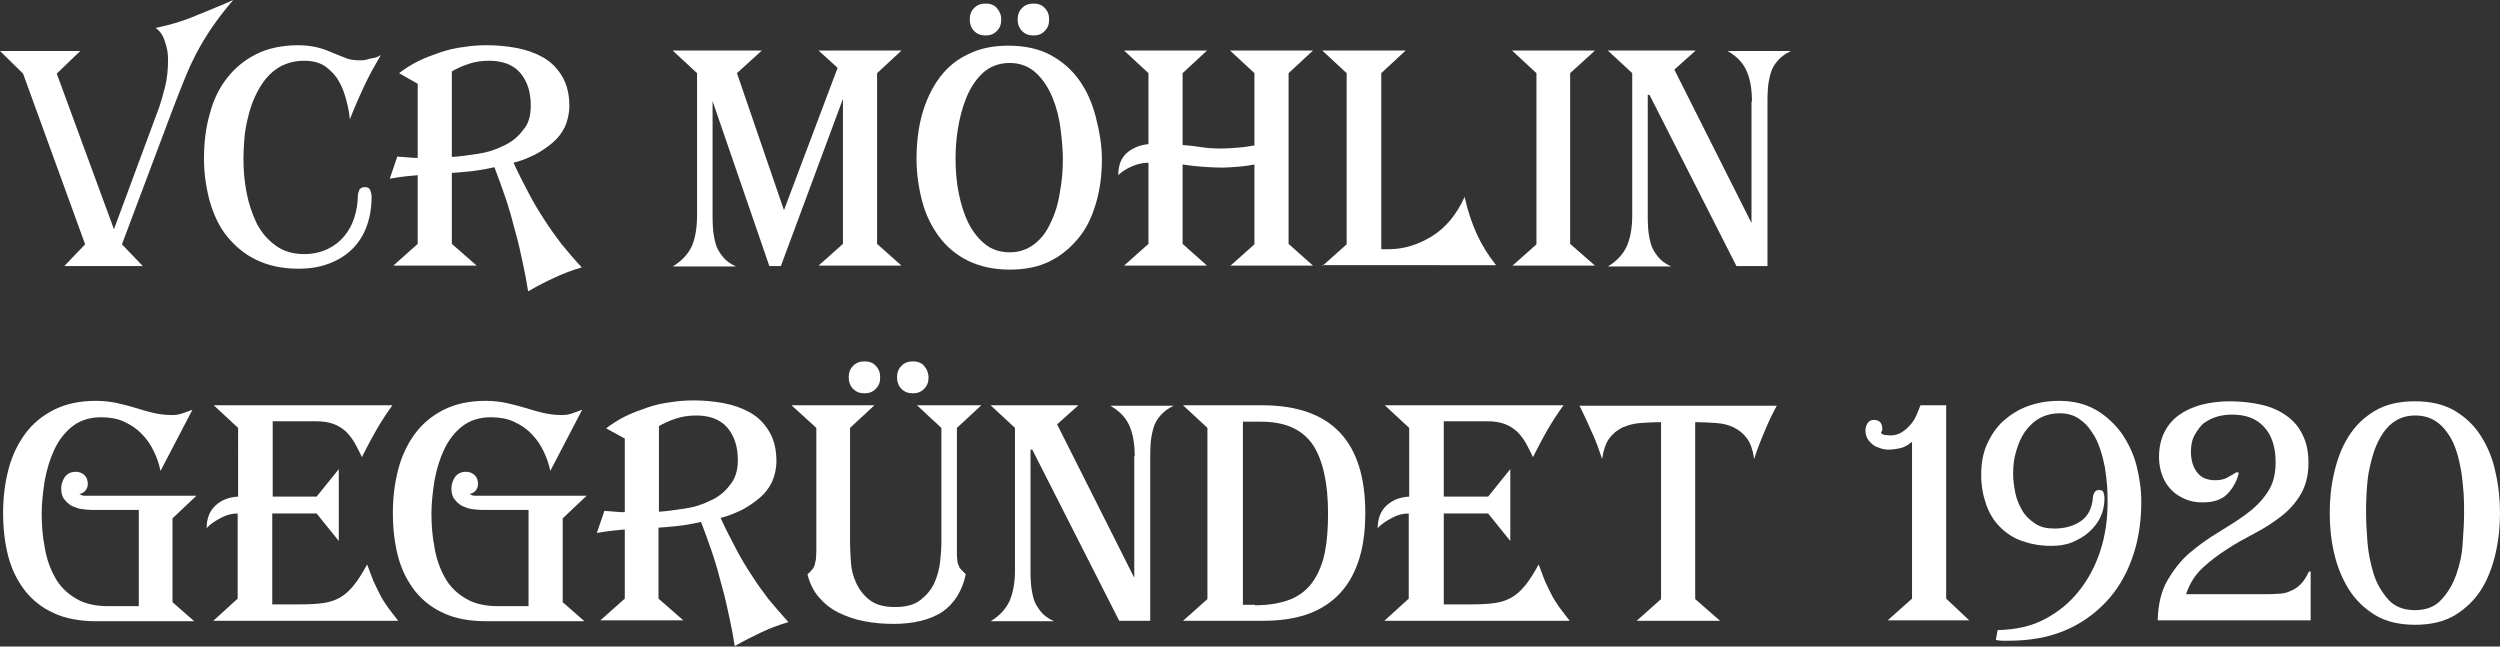
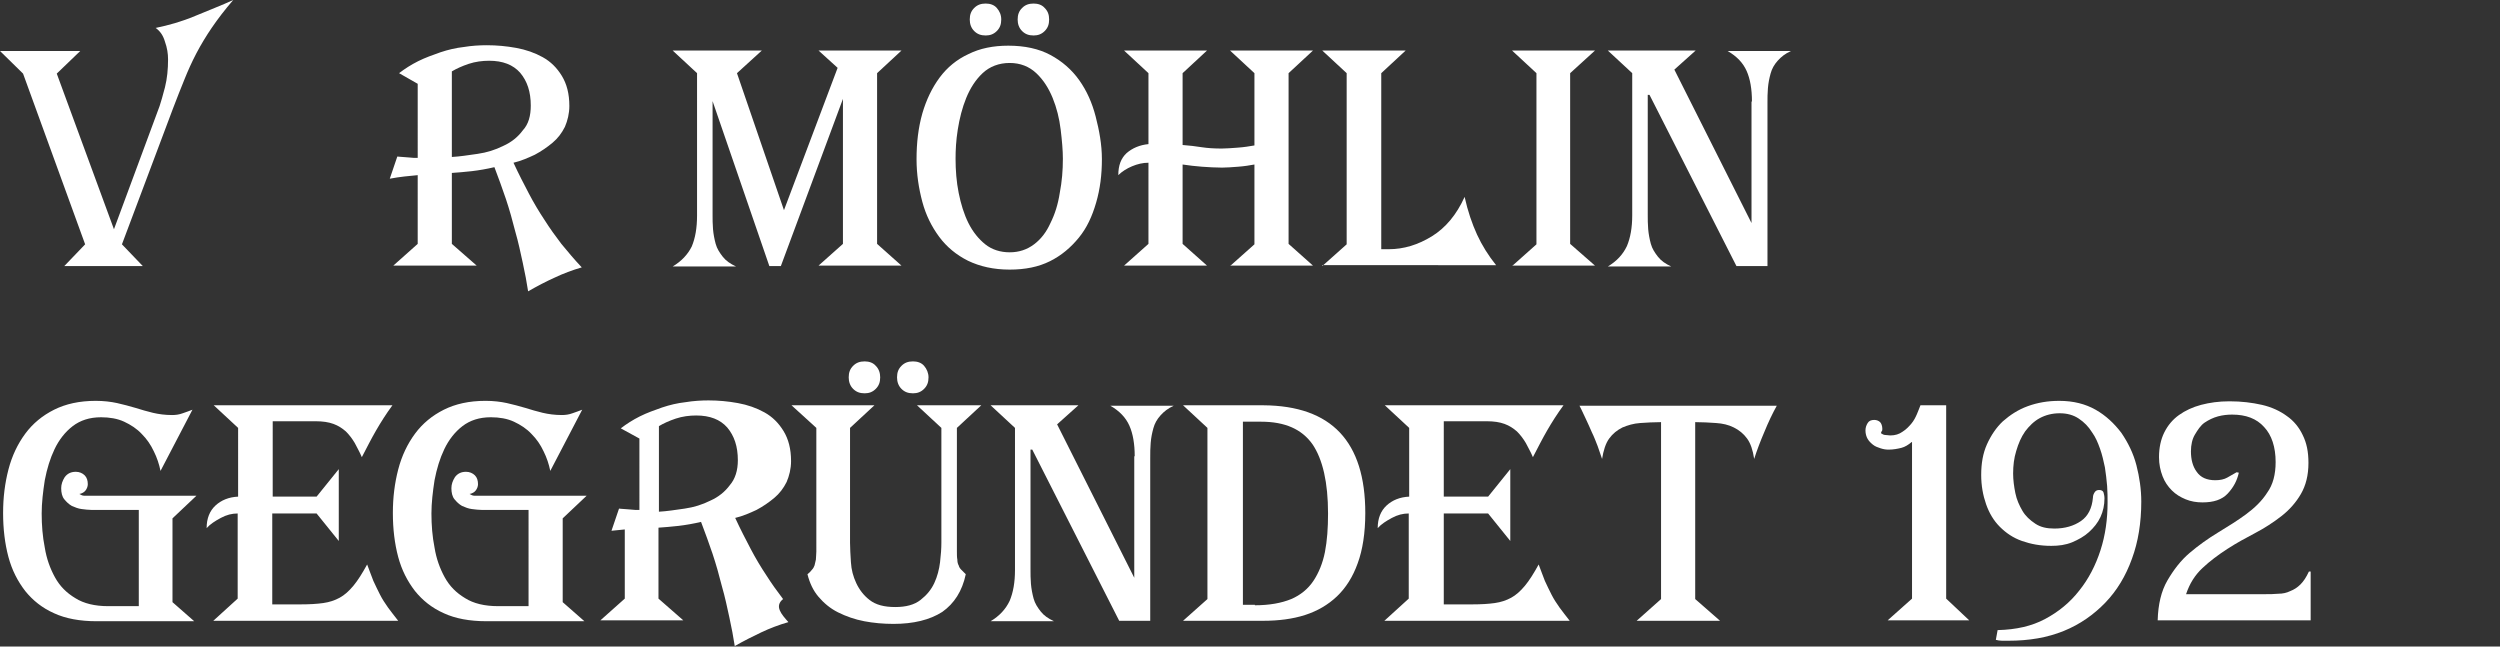
<svg xmlns="http://www.w3.org/2000/svg" version="1.1" id="Ebene_1" x="0px" y="0px" viewBox="0 0 563.8 145.8" style="enable-background:new 0 0 563.8 145.8;" xml:space="preserve">
  <rect x="0" y="0" width="563.8" height="145.8" fill="#333333" stroke="none" />
  <style type="text/css">
	.st0{fill:#FFFFFF;}
</style>
  <g>
    <path class="st0" d="M36,23.9c0.3-0.9,0.7-2.3,1.2-4.2c0.5-2,0.7-4.1,0.7-6.3c0-1.3-0.2-2.6-0.7-4c-0.4-1.4-1.1-2.4-2.1-3.1   C38,5.7,40.9,4.9,44,3.6s6-2.4,8.6-3.6c-1.9,2.2-3.5,4.3-4.8,6.2c-1.3,1.9-2.5,3.9-3.5,5.8c-1,1.9-1.9,3.9-2.7,5.9   c-0.8,2-1.7,4.2-2.6,6.6L27.5,55.1l4.7,4.9H14.5l4.7-4.9l-14-38.5L0,11.5h18.1l-5.3,5.1l12.9,35.1L36,23.9z" />
-     <path class="st0" d="M85.9,12.4c-0.6,1.1-1.3,2.2-2,3.5c-0.7,1.3-1.3,2.5-1.9,3.8c-0.6,1.3-1.2,2.6-1.7,3.8c-0.5,1.2-1,2.3-1.4,3.4   c-0.1-1.3-0.4-2.8-0.8-4.3c-0.4-1.5-0.9-3-1.7-4.3c-0.7-1.3-1.8-2.4-3-3.3c-1.3-0.9-2.9-1.3-4.8-1.3c-1.9,0-3.5,0.4-5,1.1   c-1.4,0.7-2.6,1.7-3.6,2.9c-1,1.2-1.8,2.6-2.5,4.1c-0.7,1.5-1.2,3.1-1.6,4.8c-0.4,1.6-0.7,3.3-0.8,4.8c-0.1,1.6-0.2,3-0.2,4.3   c0,2.6,0.2,5.1,0.7,7.7c0.5,2.6,1.3,4.9,2.3,7c1.1,2.1,2.5,3.7,4.3,5c1.8,1.3,3.9,1.9,6.4,1.9c2,0,3.7-0.4,5.2-1.1   c1.5-0.7,2.8-1.7,3.8-2.9c1-1.2,1.8-2.6,2.3-4.2c0.5-1.6,0.8-3.3,0.8-5c0-0.3,0.1-0.7,0.3-1.2s0.7-0.7,1.3-0.7c0.6,0,1,0.2,1.2,0.7   c0.2,0.5,0.3,1,0.3,1.5c0,2.5-0.4,4.7-1.1,6.6c-0.7,2-1.8,3.7-3.2,5.1c-1.4,1.4-3.1,2.5-5.2,3.3c-2,0.8-4.4,1.2-7,1.2   c-3.7,0-6.8-0.7-9.5-2c-2.7-1.3-4.8-3.1-6.6-5.3s-3-4.9-3.9-7.9c-0.8-3-1.3-6.2-1.3-9.6c0-3.6,0.4-7,1.3-10.1   c0.8-3.1,2.1-5.8,3.9-8.1c1.8-2.3,4-4.1,6.6-5.4c2.6-1.3,5.8-2,9.4-2c1.7,0,3.2,0.2,4.4,0.5s2.3,0.7,3.4,1.2c1,0.4,2,0.8,3,1.2   c1,0.4,2,0.5,3.3,0.5c0.7,0,1.4-0.1,2.2-0.4C84.6,13.1,85.3,12.8,85.9,12.4z" />
    <path class="st0" d="M131.2,60.3c-2.1,0.6-4.2,1.4-6.1,2.3c-2,0.9-3.9,1.9-6,3.1c-0.3-2-0.7-4.1-1.2-6.4c-0.5-2.3-1-4.7-1.7-7.1   c-0.6-2.4-1.3-4.9-2.1-7.3s-1.7-4.8-2.6-7.2c-1.7,0.4-3.4,0.7-5.1,0.9c-1.7,0.2-3.2,0.3-4.5,0.4v16l5.6,4.9H88.7l5.5-4.9V39.5   c-0.9,0.1-1.9,0.2-3,0.3c-1.1,0.1-2.1,0.3-3.3,0.5l1.7-5c0.3,0,0.7,0.1,1.2,0.1c0.4,0,0.9,0.1,1.3,0.1c0.4,0,0.8,0.1,1.2,0.1   c0.4,0,0.7,0,0.9,0V18.9L90,16.5c1.3-1,2.7-1.9,4.3-2.7c1.6-0.8,3.3-1.4,5-2c1.8-0.6,3.5-1,5.3-1.2c1.8-0.3,3.6-0.4,5.2-0.4   c2.2,0,4.4,0.2,6.6,0.6c2.2,0.4,4.2,1.1,6,2.1c1.8,1,3.2,2.4,4.3,4.2c1.1,1.8,1.7,4,1.7,6.8c0,1.7-0.4,3.3-1,4.7   c-0.7,1.4-1.6,2.6-2.8,3.6c-1.2,1-2.5,1.9-4,2.7c-1.5,0.7-3.1,1.4-4.8,1.8c1.2,2.6,2.4,4.9,3.5,7c1.1,2.1,2.3,4.1,3.5,5.9   c1.2,1.9,2.5,3.7,3.8,5.4C128,56.7,129.5,58.5,131.2,60.3z M119.7,23.8c0-3.1-0.8-5.5-2.4-7.4c-1.6-1.8-3.9-2.7-7-2.7   c-1.5,0-3.1,0.2-4.6,0.7c-1.5,0.5-2.8,1.1-3.8,1.7v19.3c1.8-0.1,3.7-0.4,5.8-0.7c2.1-0.3,4-0.9,5.8-1.8c1.8-0.8,3.3-2,4.4-3.5   C119.2,28,119.7,26.1,119.7,23.8z" />
    <path class="st0" d="M160.7,22.8v25.6c0,1.1,0,2.1,0.1,3.3c0.1,1.1,0.3,2.2,0.6,3.3c0.3,1.1,0.9,2,1.6,2.9s1.7,1.6,3,2.2h-14.3   c2-1.2,3.4-2.7,4.3-4.5c0.8-1.9,1.2-4.2,1.2-7V16.5l-5.5-5.1h20.1l-5.6,5.1l10.6,30.9l12.1-32.1l-4.3-3.9h18.7l-5.5,5.1v38.5   l5.5,4.9h-18.7l5.5-4.9V22.3L176.1,60h-2.6L160.7,22.8z" />
    <path class="st0" d="M248.5,35.9c0,3.5-0.4,6.7-1.3,9.8s-2.1,5.7-3.9,7.9s-3.9,4-6.5,5.3c-2.6,1.3-5.6,1.9-9.1,1.9   c-3.6,0-6.7-0.7-9.4-2c-2.6-1.3-4.8-3.1-6.5-5.4c-1.7-2.3-3-4.9-3.8-7.9c-0.8-3-1.3-6.2-1.3-9.6c0-3.7,0.4-7.1,1.3-10.3   c0.9-3.1,2.2-5.8,3.9-8.1c1.7-2.3,3.9-4.1,6.5-5.3c2.6-1.3,5.6-1.9,9-1.9c3.7,0,6.9,0.7,9.5,2.1c2.6,1.4,4.8,3.3,6.5,5.7   c1.7,2.4,2.9,5.1,3.7,8.2S248.5,32.6,248.5,35.9z M239.7,35.8c0-1.9-0.2-4.1-0.5-6.6c-0.3-2.5-0.9-4.9-1.8-7.1   c-0.9-2.2-2.1-4.1-3.7-5.6c-1.6-1.5-3.6-2.3-6-2.3s-4.5,0.8-6.1,2.3c-1.6,1.5-2.8,3.4-3.7,5.6c-0.9,2.2-1.5,4.6-1.9,7.1   c-0.4,2.5-0.5,4.7-0.5,6.6c0,2.6,0.2,5.2,0.7,7.7c0.5,2.5,1.2,4.8,2.2,6.8c1,2,2.3,3.6,3.8,4.8c1.5,1.2,3.4,1.8,5.5,1.8   c2.1,0,3.9-0.6,5.5-1.8s2.8-2.8,3.7-4.8c1-2,1.7-4.2,2.1-6.8C239.5,40.9,239.7,38.4,239.7,35.8z M225.8,4.4c0,1.1-0.3,1.9-1,2.6   c-0.7,0.7-1.5,1-2.5,1c-1.1,0-1.9-0.3-2.6-1c-0.7-0.7-1-1.6-1-2.6c0-1.1,0.3-1.9,1-2.6c0.7-0.7,1.5-1,2.6-1c1,0,1.9,0.3,2.5,1   C225.4,2.5,225.8,3.3,225.8,4.4z M236.6,4.4c0,1.1-0.3,1.9-1,2.6c-0.7,0.7-1.5,1-2.5,1c-1.1,0-1.9-0.3-2.6-1c-0.7-0.7-1-1.6-1-2.6   c0-1.1,0.3-1.9,1-2.6c0.7-0.7,1.5-1,2.6-1c1,0,1.9,0.3,2.5,1C236.3,2.5,236.6,3.3,236.6,4.4z" />
    <path class="st0" d="M277.4,60l5.5-4.9V37.1c-1.1,0.2-2.3,0.4-3.7,0.5c-1.3,0.1-2.6,0.2-3.6,0.2c-1.5,0-3-0.1-4.5-0.2   c-1.5-0.1-3-0.3-4.4-0.5v17.9l5.5,4.9h-18.7l5.5-4.9V36.7c-1.3,0-2.5,0.3-3.7,0.8c-1.2,0.5-2.3,1.2-3.1,2c0-2.2,0.6-3.8,1.9-5   c1.3-1.1,2.9-1.8,4.9-2v-16l-5.5-5.1h18.7l-5.5,5.1v16.2c1.5,0.1,3,0.3,4.3,0.5c1.3,0.2,2.8,0.3,4.5,0.3c1,0,2.2-0.1,3.6-0.2   c1.4-0.1,2.7-0.3,3.8-0.5V16.5l-5.5-5.1h18.7l-5.5,5.1v38.5l5.5,4.9H277.4z" />
    <path class="st0" d="M298.2,60l5.5-4.9V16.5l-5.5-5.1H317l-5.5,5.1v39.7h1.7c3.4,0,6.6-1,9.7-2.9c3.1-1.9,5.6-4.9,7.4-8.9   c0.7,3.2,1.7,6.1,2.8,8.5s2.6,4.8,4.3,6.9H298.2z" />
    <path class="st0" d="M341,60l5.5-4.9V16.5l-5.5-5.1h18.7l-5.6,5.1v38.5l5.6,4.9H341z" />
    <path class="st0" d="M395.1,22.9c0-2.8-0.4-5.1-1.2-6.9c-0.8-1.8-2.2-3.3-4.3-4.5h14.3c-1.3,0.6-2.2,1.3-3,2.2s-1.3,1.8-1.6,2.9   c-0.3,1.1-0.5,2.1-0.6,3.3c-0.1,1.1-0.1,2.2-0.1,3.3V60h-7L372,21.4h-0.4v27c0,1.1,0,2.1,0.1,3.3c0.1,1.1,0.3,2.2,0.6,3.3   c0.3,1.1,0.9,2,1.6,2.9s1.7,1.6,3,2.2h-14.3c2-1.2,3.4-2.7,4.3-4.6c0.8-1.9,1.2-4.2,1.2-6.9V16.5l-5.5-5.1h19.8l-4.8,4.3l17.4,34.6   V22.9z" />
    <path class="st0" d="M31.2,115H20.7c-0.7,0-1.5-0.1-2.3-0.2s-1.5-0.4-2.2-0.7c-0.7-0.4-1.2-0.9-1.7-1.5s-0.7-1.5-0.7-2.5   c0-0.9,0.3-1.7,0.8-2.5c0.6-0.8,1.4-1.2,2.5-1.2c0.8,0,1.5,0.3,2,0.8c0.5,0.5,0.7,1.2,0.7,2c0,0.5-0.2,1-0.5,1.4   c-0.3,0.4-0.8,0.7-1.4,0.8c0.3,0.2,0.7,0.4,1.1,0.4c0.4,0,0.9,0,1.4,0h23.9l-5.4,5.1v18.9l4.9,4.3H21.8c-3.8,0-7-0.6-9.6-1.8   c-2.7-1.2-4.8-2.9-6.5-5c-1.7-2.2-3-4.7-3.8-7.7c-0.8-3-1.2-6.3-1.2-9.9c0-3.5,0.4-6.7,1.2-9.8c0.8-3.1,2.1-5.8,3.8-8.1   c1.7-2.3,3.9-4.1,6.5-5.4c2.6-1.3,5.7-2,9.4-2c1.8,0,3.4,0.2,4.8,0.5c1.4,0.3,2.8,0.7,4.2,1.1c1.3,0.4,2.6,0.8,3.9,1.1   c1.3,0.3,2.7,0.5,4.3,0.5c0.8,0,1.6-0.1,2.4-0.4c0.8-0.3,1.5-0.5,2.2-0.8l-7.2,13.8c-0.3-1.5-0.8-3-1.5-4.4   c-0.7-1.5-1.6-2.8-2.7-3.9c-1.1-1.2-2.5-2.1-4-2.8c-1.5-0.7-3.3-1-5.2-1c-2.6,0-4.7,0.7-6.4,2c-1.7,1.3-3.1,3.1-4.1,5.2   s-1.7,4.4-2.2,7c-0.4,2.6-0.7,5.1-0.7,7.5c0,2.6,0.2,5.2,0.7,7.7c0.4,2.5,1.2,4.7,2.3,6.7c1.1,2,2.6,3.5,4.6,4.7   c1.9,1.2,4.4,1.8,7.4,1.8h6.9V115z" />
    <path class="st0" d="M71.4,112l5-6.2V122l-5-6.2h-10v20.5h6.4c2,0,3.7-0.1,5.1-0.3c1.4-0.2,2.6-0.6,3.7-1.2   c1.1-0.6,2.1-1.5,3.1-2.7c1-1.2,2-2.8,3.1-4.8c0.5,1.4,1,2.6,1.4,3.7c0.5,1.1,1,2.1,1.5,3.1c0.5,1,1.1,1.9,1.8,2.9   c0.7,0.9,1.4,1.9,2.3,3H48.1l5.5-5v-19.2c-1.3,0-2.5,0.3-3.8,1s-2.4,1.4-3.2,2.3c0-2.2,0.7-3.9,2-5.1s3-1.9,5.1-2V96.5l-5.5-5.1   h40.3c-1.4,1.9-2.6,3.8-3.7,5.7c-1.1,1.9-2.1,3.9-3.2,6c-0.5-1.2-1.1-2.2-1.6-3.2c-0.6-1-1.2-1.8-2-2.6c-0.8-0.7-1.7-1.3-2.8-1.7   c-1.1-0.4-2.4-0.6-4-0.6h-9.7V112H71.4z" />
    <path class="st0" d="M119.3,115h-10.6c-0.7,0-1.5-0.1-2.3-0.2s-1.5-0.4-2.2-0.7c-0.7-0.4-1.2-0.9-1.7-1.5s-0.7-1.5-0.7-2.5   c0-0.9,0.3-1.7,0.8-2.5c0.6-0.8,1.4-1.2,2.5-1.2c0.8,0,1.5,0.3,2,0.8c0.5,0.5,0.7,1.2,0.7,2c0,0.5-0.2,1-0.5,1.4   c-0.3,0.4-0.8,0.7-1.4,0.8c0.3,0.2,0.7,0.4,1.1,0.4c0.4,0,0.9,0,1.4,0h23.9l-5.4,5.1v18.9l4.9,4.3h-22.1c-3.8,0-7-0.6-9.6-1.8   c-2.7-1.2-4.8-2.9-6.5-5c-1.7-2.2-3-4.7-3.8-7.7c-0.8-3-1.2-6.3-1.2-9.9c0-3.5,0.4-6.7,1.2-9.8c0.8-3.1,2.1-5.8,3.8-8.1   c1.7-2.3,3.9-4.1,6.5-5.4c2.6-1.3,5.7-2,9.4-2c1.8,0,3.4,0.2,4.8,0.5c1.4,0.3,2.8,0.7,4.2,1.1c1.3,0.4,2.6,0.8,3.9,1.1   c1.3,0.3,2.7,0.5,4.3,0.5c0.8,0,1.6-0.1,2.4-0.4c0.8-0.3,1.5-0.5,2.2-0.8l-7.2,13.8c-0.3-1.5-0.8-3-1.5-4.4   c-0.7-1.5-1.6-2.8-2.7-3.9c-1.1-1.2-2.5-2.1-4-2.8c-1.5-0.7-3.3-1-5.2-1c-2.6,0-4.7,0.7-6.4,2c-1.7,1.3-3.1,3.1-4.1,5.2   s-1.7,4.4-2.2,7c-0.4,2.6-0.7,5.1-0.7,7.5c0,2.6,0.2,5.2,0.7,7.7c0.4,2.5,1.2,4.7,2.3,6.7c1.1,2,2.6,3.5,4.6,4.7   c1.9,1.2,4.4,1.8,7.4,1.8h6.9V115z" />
-     <path class="st0" d="M177.8,140.3c-2.1,0.6-4.2,1.4-6.1,2.3s-3.9,1.9-6,3.1c-0.3-2-0.7-4.1-1.2-6.4c-0.5-2.3-1-4.7-1.7-7.1   c-0.6-2.4-1.3-4.9-2.1-7.3s-1.7-4.8-2.6-7.2c-1.7,0.4-3.4,0.7-5.1,0.9c-1.7,0.2-3.2,0.3-4.5,0.4v16l5.6,4.9h-18.7l5.5-4.9v-15.6   c-0.9,0.1-1.9,0.2-3,0.3c-1.1,0.1-2.1,0.3-3.3,0.5l1.7-5c0.3,0,0.7,0.1,1.2,0.1s0.9,0.1,1.3,0.1s0.8,0.1,1.2,0.1c0.4,0,0.7,0,0.9,0   V98.9l-4.2-2.3c1.3-1,2.7-1.9,4.3-2.7c1.6-0.8,3.3-1.4,5-2c1.8-0.6,3.5-1,5.3-1.2c1.8-0.3,3.6-0.4,5.2-0.4c2.2,0,4.4,0.2,6.6,0.6   c2.2,0.4,4.2,1.1,6,2.1c1.8,1,3.2,2.4,4.3,4.2c1.1,1.8,1.7,4,1.7,6.8c0,1.7-0.4,3.3-1,4.7c-0.7,1.4-1.6,2.6-2.8,3.6s-2.5,1.9-4,2.7   c-1.5,0.7-3.1,1.4-4.8,1.8c1.2,2.6,2.4,4.9,3.5,7c1.1,2.1,2.3,4.1,3.5,5.9c1.2,1.9,2.5,3.7,3.8,5.4   C174.6,136.7,176.2,138.5,177.8,140.3z M166.4,103.8c0-3.1-0.8-5.5-2.4-7.4c-1.6-1.8-3.9-2.7-7-2.7c-1.5,0-3.1,0.2-4.6,0.7   c-1.5,0.5-2.8,1.1-3.8,1.7v19.3c1.8-0.1,3.7-0.4,5.8-0.7s4-0.9,5.8-1.8c1.8-0.8,3.3-2,4.4-3.5C165.8,108,166.4,106.1,166.4,103.8z" />
+     <path class="st0" d="M177.8,140.3c-2.1,0.6-4.2,1.4-6.1,2.3s-3.9,1.9-6,3.1c-0.3-2-0.7-4.1-1.2-6.4c-0.5-2.3-1-4.7-1.7-7.1   c-0.6-2.4-1.3-4.9-2.1-7.3s-1.7-4.8-2.6-7.2c-1.7,0.4-3.4,0.7-5.1,0.9c-1.7,0.2-3.2,0.3-4.5,0.4v16l5.6,4.9h-18.7l5.5-4.9v-15.6   c-0.9,0.1-1.9,0.2-3,0.3l1.7-5c0.3,0,0.7,0.1,1.2,0.1s0.9,0.1,1.3,0.1s0.8,0.1,1.2,0.1c0.4,0,0.7,0,0.9,0   V98.9l-4.2-2.3c1.3-1,2.7-1.9,4.3-2.7c1.6-0.8,3.3-1.4,5-2c1.8-0.6,3.5-1,5.3-1.2c1.8-0.3,3.6-0.4,5.2-0.4c2.2,0,4.4,0.2,6.6,0.6   c2.2,0.4,4.2,1.1,6,2.1c1.8,1,3.2,2.4,4.3,4.2c1.1,1.8,1.7,4,1.7,6.8c0,1.7-0.4,3.3-1,4.7c-0.7,1.4-1.6,2.6-2.8,3.6s-2.5,1.9-4,2.7   c-1.5,0.7-3.1,1.4-4.8,1.8c1.2,2.6,2.4,4.9,3.5,7c1.1,2.1,2.3,4.1,3.5,5.9c1.2,1.9,2.5,3.7,3.8,5.4   C174.6,136.7,176.2,138.5,177.8,140.3z M166.4,103.8c0-3.1-0.8-5.5-2.4-7.4c-1.6-1.8-3.9-2.7-7-2.7c-1.5,0-3.1,0.2-4.6,0.7   c-1.5,0.5-2.8,1.1-3.8,1.7v19.3c1.8-0.1,3.7-0.4,5.8-0.7s4-0.9,5.8-1.8c1.8-0.8,3.3-2,4.4-3.5C165.8,108,166.4,106.1,166.4,103.8z" />
    <path class="st0" d="M215.8,96.5v27.9c0,0.7,0,1.3,0.1,1.8c0,0.5,0.1,1,0.3,1.3c0.1,0.4,0.3,0.7,0.6,1c0.3,0.3,0.6,0.6,1,1   c-0.8,3.8-2.6,6.6-5.3,8.5c-2.8,1.8-6.5,2.7-11,2.7c-2.3,0-4.5-0.2-6.6-0.6c-2.1-0.4-4.1-1.1-5.9-2c-1.8-0.9-3.2-2.1-4.4-3.5   c-1.2-1.4-2-3.1-2.5-5.1c0.4-0.3,0.8-0.7,1-1c0.3-0.3,0.5-0.7,0.6-1c0.1-0.4,0.2-0.8,0.3-1.3c0-0.5,0.1-1.1,0.1-1.8V96.5l-5.6-5.1   h18.7l-5.5,5.1v25.9c0,1.3,0.1,2.7,0.2,4.4c0.1,1.7,0.5,3.2,1.2,4.7c0.7,1.5,1.7,2.8,3,3.8c1.4,1.1,3.3,1.6,5.8,1.6   c2.4,0,4.3-0.5,5.7-1.6c1.4-1.1,2.4-2.3,3.1-3.8c0.7-1.5,1.1-3.1,1.3-4.7c0.2-1.7,0.3-3.1,0.3-4.4V96.5l-5.5-5.1h14.5L215.8,96.5z    M198.5,85.1c0,1.1-0.3,1.9-1,2.6c-0.7,0.7-1.5,1-2.5,1c-1.1,0-1.9-0.3-2.6-1c-0.7-0.7-1-1.6-1-2.6c0-1.1,0.3-1.9,1-2.6   c0.7-0.7,1.5-1,2.6-1c1,0,1.9,0.3,2.5,1C198.2,83.2,198.5,84.1,198.5,85.1z M209.4,85.1c0,1.1-0.3,1.9-1,2.6c-0.7,0.7-1.5,1-2.5,1   c-1.1,0-1.9-0.3-2.6-1c-0.7-0.7-1-1.6-1-2.6c0-1.1,0.3-1.9,1-2.6c0.7-0.7,1.5-1,2.6-1c1,0,1.9,0.3,2.5,1   C209,83.2,209.4,84.1,209.4,85.1z" />
    <path class="st0" d="M255.9,102.9c0-2.8-0.4-5.1-1.2-6.9c-0.8-1.8-2.2-3.3-4.3-4.5h14.3c-1.3,0.6-2.2,1.3-3,2.2s-1.3,1.8-1.6,2.9   c-0.3,1.1-0.5,2.1-0.6,3.3c-0.1,1.1-0.1,2.2-0.1,3.3V140h-7l-19.6-38.6h-0.4v27c0,1.1,0,2.1,0.1,3.3c0.1,1.1,0.3,2.2,0.6,3.3   c0.3,1.1,0.9,2,1.6,2.9s1.7,1.6,3,2.2h-14.3c2-1.2,3.4-2.7,4.3-4.6c0.8-1.9,1.2-4.2,1.2-6.9V96.5l-5.5-5.1h19.8l-4.8,4.3l17.4,34.6   V102.9z" />
    <path class="st0" d="M307.9,115.7c0,4.5-0.6,8.3-1.7,11.3c-1.1,3.1-2.7,5.6-4.7,7.5c-2,1.9-4.4,3.3-7.2,4.2s-6,1.3-9.4,1.3h-18.1   l5.5-4.9V96.5l-5.5-5.1h18.1C300.3,91.5,307.9,99.6,307.9,115.7z M283,136.5c3.3,0,6-0.5,8.2-1.4c2.1-0.9,3.8-2.3,5-4.1   c1.2-1.8,2.1-4,2.6-6.5c0.5-2.6,0.7-5.4,0.7-8.7c0-7-1.2-12.2-3.5-15.6c-2.4-3.4-6.2-5.1-11.6-5.1h-4.1v41.3H283z" />
    <path class="st0" d="M335.6,112l5-6.2V122l-5-6.2h-10v20.5h6.4c2,0,3.7-0.1,5.1-0.3c1.4-0.2,2.6-0.6,3.7-1.2   c1.1-0.6,2.1-1.5,3.1-2.7c1-1.2,2-2.8,3.1-4.8c0.5,1.4,1,2.6,1.4,3.7c0.5,1.1,1,2.1,1.5,3.1c0.5,1,1.1,1.9,1.8,2.9   c0.7,0.9,1.4,1.9,2.3,3h-41.8l5.5-5v-19.2c-1.3,0-2.5,0.3-3.8,1s-2.4,1.4-3.2,2.3c0-2.2,0.7-3.9,2-5.1s3-1.9,5.1-2V96.5l-5.5-5.1   h40.3c-1.4,1.9-2.6,3.8-3.7,5.7c-1.1,1.9-2.1,3.9-3.2,6c-0.5-1.2-1.1-2.2-1.6-3.2c-0.6-1-1.2-1.8-2-2.6c-0.8-0.7-1.7-1.3-2.8-1.7   c-1.1-0.4-2.4-0.6-4-0.6h-9.7V112H335.6z" />
    <path class="st0" d="M374.6,95.2c-1.6,0-3.2,0.1-4.7,0.2c-1.5,0.1-2.8,0.5-4,1c-1.2,0.6-2.2,1.4-3,2.5c-0.8,1.1-1.3,2.7-1.6,4.6   c-0.3-0.9-0.6-1.8-1-2.9c-0.4-1-0.8-2.1-1.3-3.1c-0.5-1.1-0.9-2.1-1.4-3.1c-0.5-1-0.9-2-1.4-2.9h44.5c-1,1.8-1.9,3.7-2.8,5.9   c-0.9,2.1-1.7,4.2-2.3,6.1c-0.3-2-0.8-3.5-1.6-4.6c-0.8-1.1-1.8-1.9-3-2.5c-1.2-0.6-2.5-0.9-4-1c-1.5-0.1-3.1-0.2-4.7-0.2v39.9   l5.6,4.9h-18.8l5.5-4.9V95.2z" />
    <path class="st0" d="M431.1,99.7c-0.7,0.6-1.5,1.1-2.3,1.3c-0.8,0.2-1.8,0.4-2.9,0.4c-0.6,0-1.2-0.1-1.8-0.3   c-0.6-0.2-1.2-0.4-1.7-0.8s-0.9-0.8-1.2-1.3c-0.3-0.5-0.5-1.2-0.5-1.9c0-0.7,0.2-1.2,0.5-1.7c0.3-0.5,0.8-0.7,1.5-0.7   c0.5,0,1,0.2,1.3,0.5s0.5,0.9,0.5,1.5c0,0.2,0,0.4-0.1,0.5c-0.1,0.1-0.2,0.3-0.2,0.5c0.3,0.2,0.6,0.4,1,0.4c0.4,0,0.7,0.1,1.1,0.1   c1.1,0,2-0.3,2.7-0.8c0.8-0.5,1.4-1.1,2-1.8s1-1.5,1.3-2.2c0.3-0.8,0.6-1.4,0.8-2h5.8v43.6l5.2,4.9h-18.4l5.5-4.9V99.7z" />
    <path class="st0" d="M461.2,139.6c3-1.6,5.6-3.7,7.7-6.4c2.1-2.6,3.7-5.7,4.8-9.1c1.1-3.4,1.6-7,1.6-10.8c0-1.1,0-2.3-0.1-3.7   c-0.1-1.4-0.3-2.8-0.5-4.2c-0.3-1.4-0.6-2.8-1.1-4.2c-0.5-1.4-1-2.6-1.8-3.7c-0.8-1.3-1.8-2.3-3-3.1c-1.2-0.8-2.6-1.2-4.3-1.2   s-3.2,0.4-4.5,1.1c-1.3,0.7-2.4,1.8-3.3,3c-0.9,1.3-1.5,2.7-2,4.4c-0.5,1.6-0.7,3.3-0.7,5.1c0,1.4,0.2,2.9,0.5,4.4   c0.3,1.5,0.9,2.8,1.6,4s1.7,2.1,2.9,2.9s2.6,1.1,4.3,1.1c2.4,0,4.4-0.6,6-1.7c1.6-1.1,2.5-2.9,2.7-5.3c0-0.5,0.2-0.9,0.4-1.2   c0.2-0.3,0.5-0.5,1-0.5c0.5,0,0.9,0.2,1,0.6c0.1,0.4,0.2,0.8,0.2,1.3c0,1.5-0.3,2.9-0.9,4.2c-0.6,1.3-1.5,2.4-2.6,3.4   s-2.4,1.7-3.8,2.3c-1.5,0.6-3,0.8-4.7,0.8c-2.5,0-4.6-0.4-6.6-1.1s-3.6-1.8-5-3.2s-2.4-3.1-3.1-5.1s-1.1-4.2-1.1-6.6   c0-2.6,0.4-4.9,1.3-6.9c0.9-2,2.1-3.8,3.6-5.2c1.6-1.4,3.4-2.6,5.6-3.4s4.5-1.2,7.1-1.2c3.2,0,5.9,0.7,8.2,2   c2.3,1.3,4.2,3.1,5.8,5.2c1.5,2.2,2.7,4.6,3.4,7.3c0.7,2.7,1.1,5.5,1.1,8.2c0,4.8-0.7,9.1-2.1,12.9c-1.4,3.9-3.4,7.2-6,9.9   s-5.7,4.9-9.4,6.4c-3.7,1.5-7.8,2.2-12.5,2.2c-0.4,0-0.8,0-1.4,0c-0.5,0-1-0.1-1.4-0.2l0.4-2.2C454.7,142,458.2,141.2,461.2,139.6z   " />
    <path class="st0" d="M510.6,134c1.2,0,2.2,0,3.2-0.1c1,0,1.9-0.2,2.7-0.6c0.8-0.3,1.6-0.8,2.3-1.5c0.7-0.7,1.3-1.6,1.9-2.9h0.4v11   h-34.5c0.1-3.6,0.8-6.6,2.2-9c1.4-2.4,3-4.5,5-6.2c2-1.7,4.1-3.2,6.4-4.6s4.4-2.7,6.3-4.1s3.6-3,4.8-4.9c1.3-1.8,1.9-4.1,1.9-6.9   c0-3.4-0.9-6.1-2.6-7.9c-1.7-1.9-4.1-2.8-7.2-2.8c-1,0-2.1,0.1-3.2,0.4s-2.1,0.8-3,1.4S495.6,97,495,98c-0.6,1-0.9,2.3-0.9,3.8   c0,1.8,0.4,3.4,1.3,4.6c0.9,1.3,2.3,1.9,4.2,1.9c1.1,0,2-0.2,2.7-0.6c0.7-0.4,1.4-0.8,2.1-1.2l0.5,0.1c-0.4,1.8-1.2,3.3-2.5,4.7   s-3.2,2-5.7,2c-1.3,0-2.6-0.2-3.8-0.7s-2.2-1.1-3.1-2c-0.9-0.9-1.6-1.9-2.1-3.2c-0.5-1.3-0.8-2.7-0.8-4.3c0-2.1,0.4-4,1.2-5.6   c0.8-1.6,1.9-2.9,3.3-3.9c1.4-1,3.1-1.8,5-2.3s4-0.8,6.4-0.8c2.7,0,5.1,0.3,7.3,0.8c2.2,0.5,4.1,1.4,5.6,2.5   c1.6,1.1,2.8,2.6,3.6,4.3c0.9,1.8,1.3,3.8,1.3,6.3c0,2.8-0.6,5.1-1.7,7c-1.1,1.9-2.6,3.6-4.4,5c-1.8,1.4-3.8,2.7-5.9,3.8   s-4.3,2.3-6.3,3.6c-2,1.3-3.9,2.7-5.6,4.3s-2.9,3.5-3.7,5.9H510.6z" />
-     <path class="st0" d="M563.8,115.7c0,3-0.3,6.1-1,9.1c-0.7,3-1.7,5.7-3.2,8.1c-1.5,2.4-3.5,4.3-5.9,5.8c-2.5,1.5-5.5,2.2-9,2.2   c-3.6,0-6.6-0.7-9.1-2.2c-2.4-1.5-4.4-3.4-5.9-5.8s-2.6-5.1-3.3-8.1c-0.7-3-1-6-1-9.1s0.3-6.1,1-9.1c0.7-3,1.7-5.7,3.2-8.1   c1.5-2.4,3.4-4.3,5.9-5.8c2.5-1.5,5.5-2.2,9.1-2.2c3.6,0,6.6,0.7,9.1,2.2c2.5,1.5,4.4,3.4,5.9,5.8c1.5,2.4,2.6,5.1,3.2,8.1   C563.5,109.6,563.8,112.7,563.8,115.7z M555.7,115.6c0-1.3,0-2.7-0.1-4.3c-0.1-1.6-0.3-3.2-0.5-4.8c-0.3-1.6-0.6-3.2-1.1-4.7   c-0.5-1.5-1.1-2.9-2-4.1c-0.8-1.2-1.8-2.2-3-2.9c-1.2-0.7-2.6-1.1-4.3-1.1c-1.7,0-3.1,0.4-4.3,1.1s-2.2,1.7-3,2.9   c-0.8,1.2-1.5,2.6-2,4.1s-0.9,3.1-1.2,4.7c-0.3,1.6-0.4,3.2-0.5,4.8s-0.1,3-0.1,4.3c0,1.9,0.1,4.1,0.3,6.6s0.7,4.9,1.4,7.2   c0.7,2.3,1.9,4.2,3.3,5.8s3.5,2.4,6,2.4c2.6,0,4.6-0.8,6-2.4c1.5-1.6,2.6-3.5,3.4-5.8c0.8-2.3,1.3-4.7,1.4-7.2   C555.6,119.7,555.7,117.5,555.7,115.6z" />
  </g>
</svg>